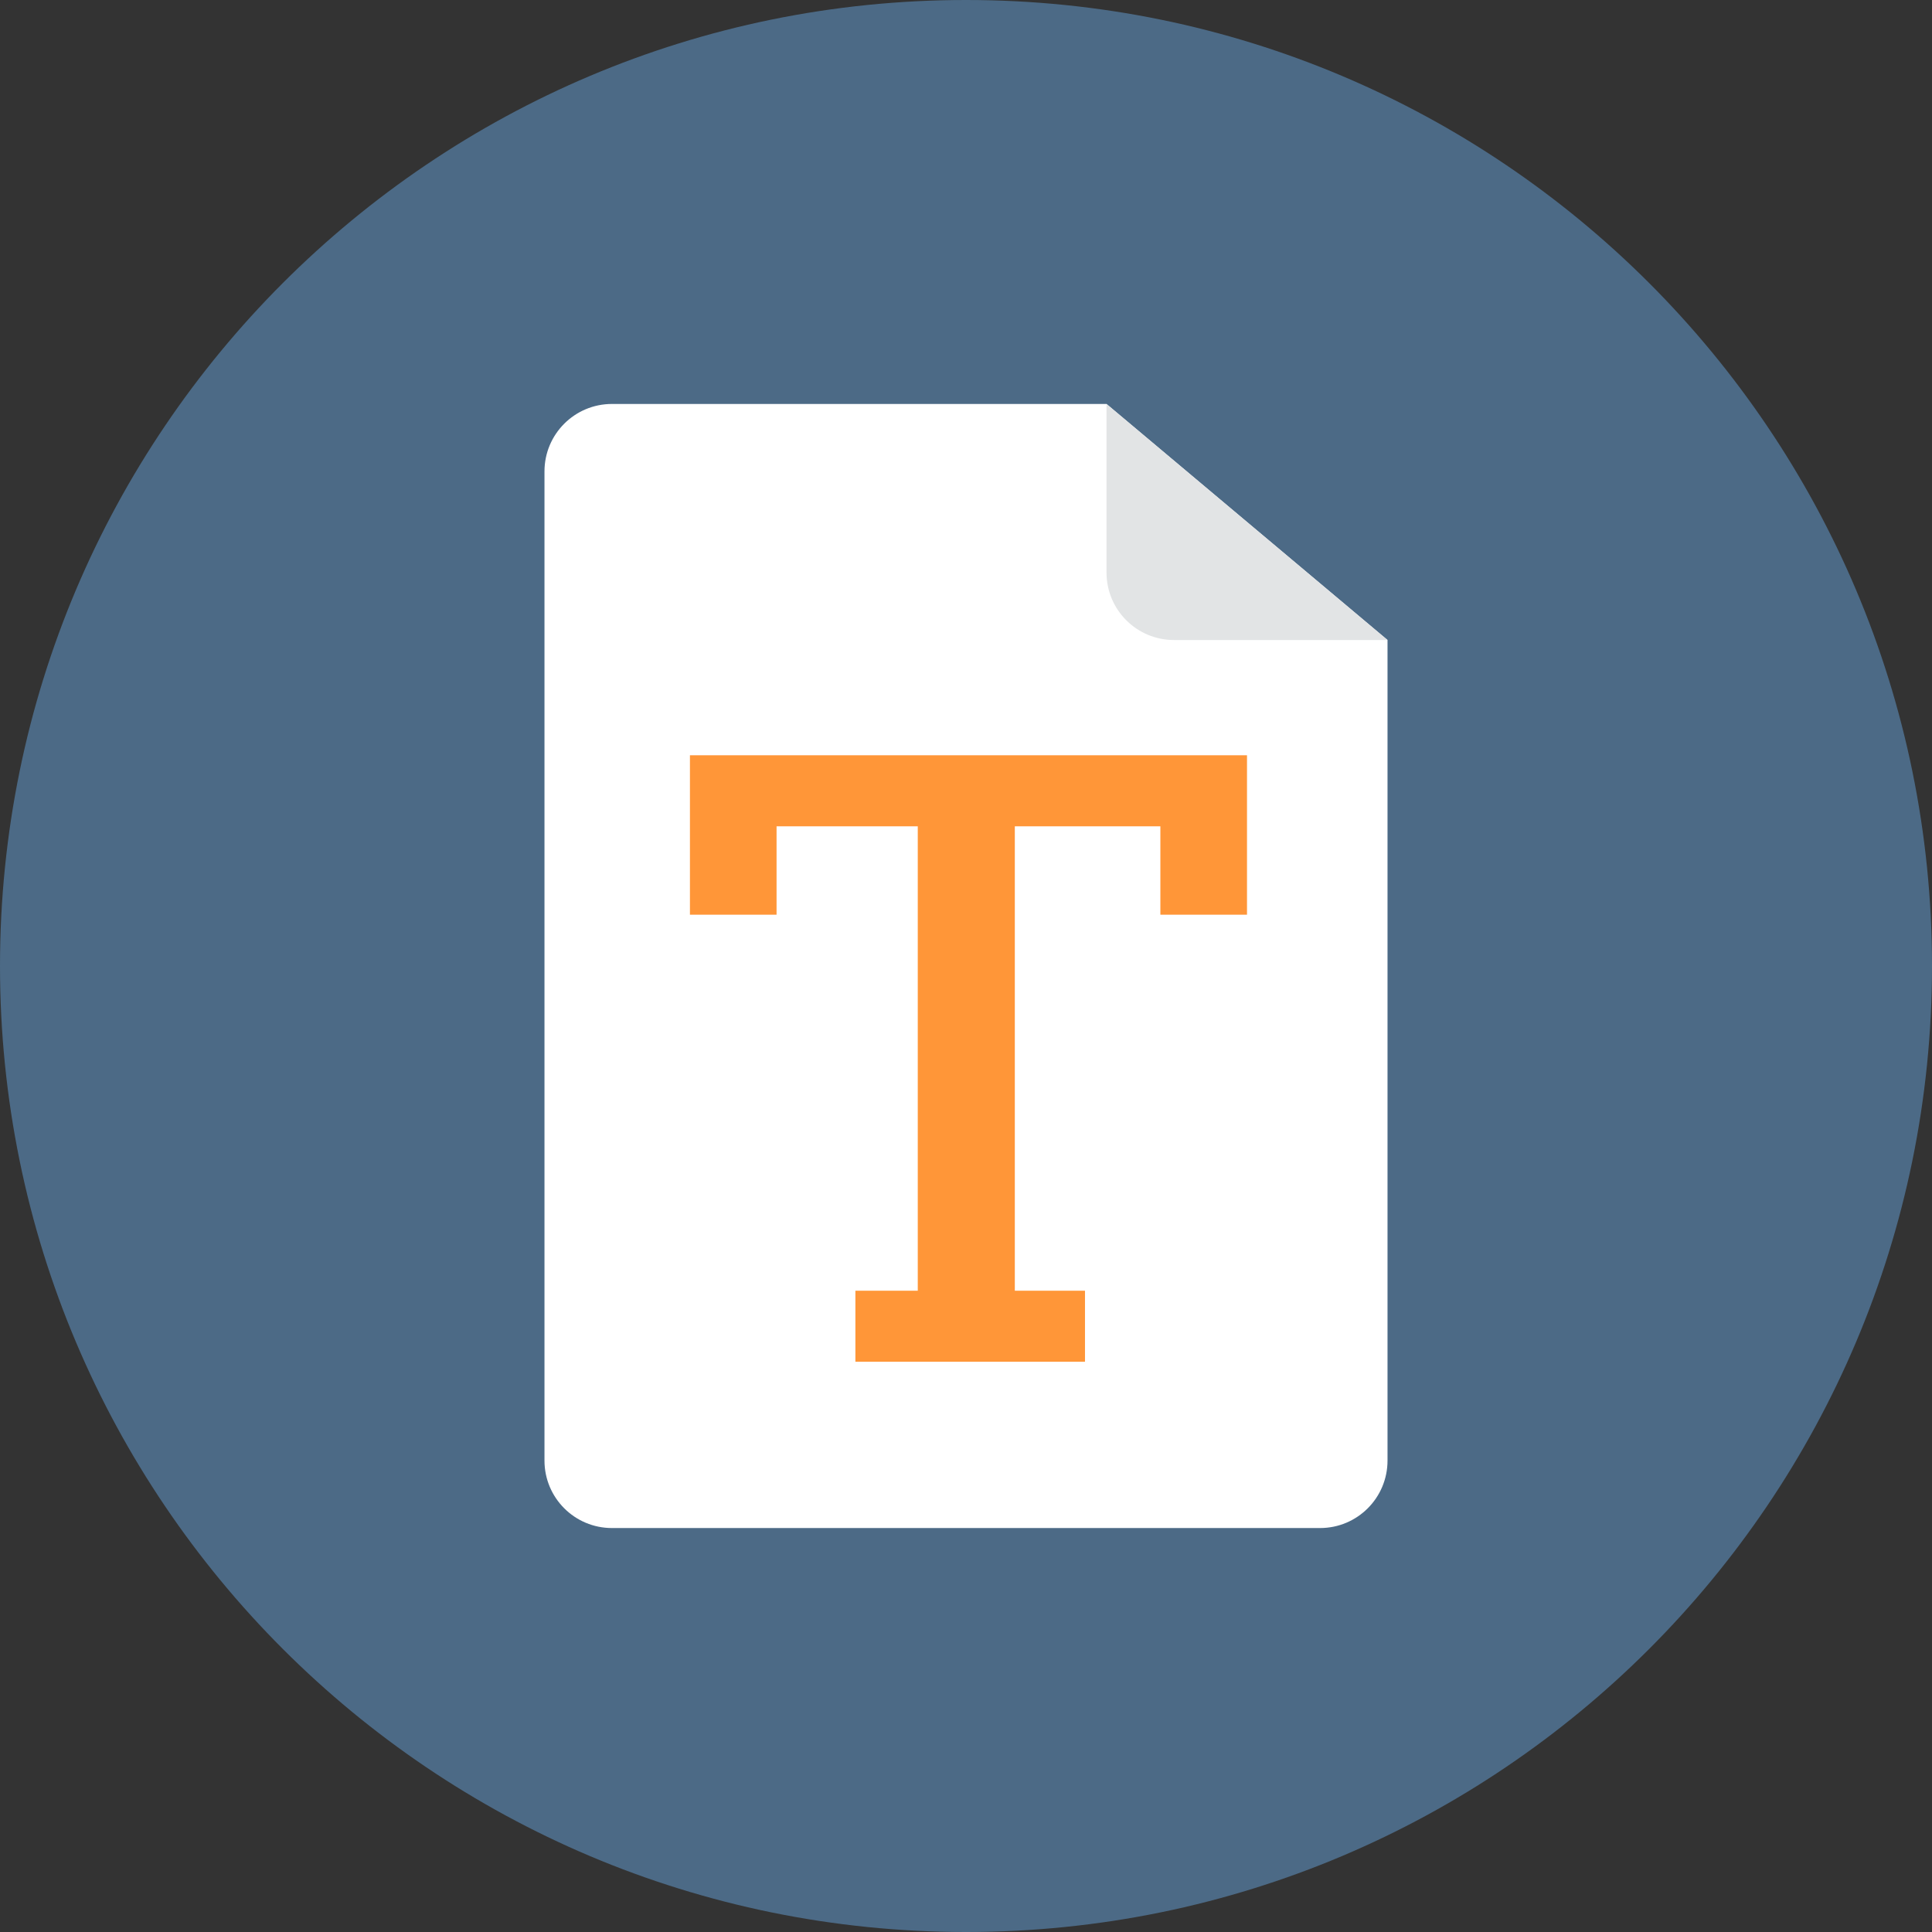
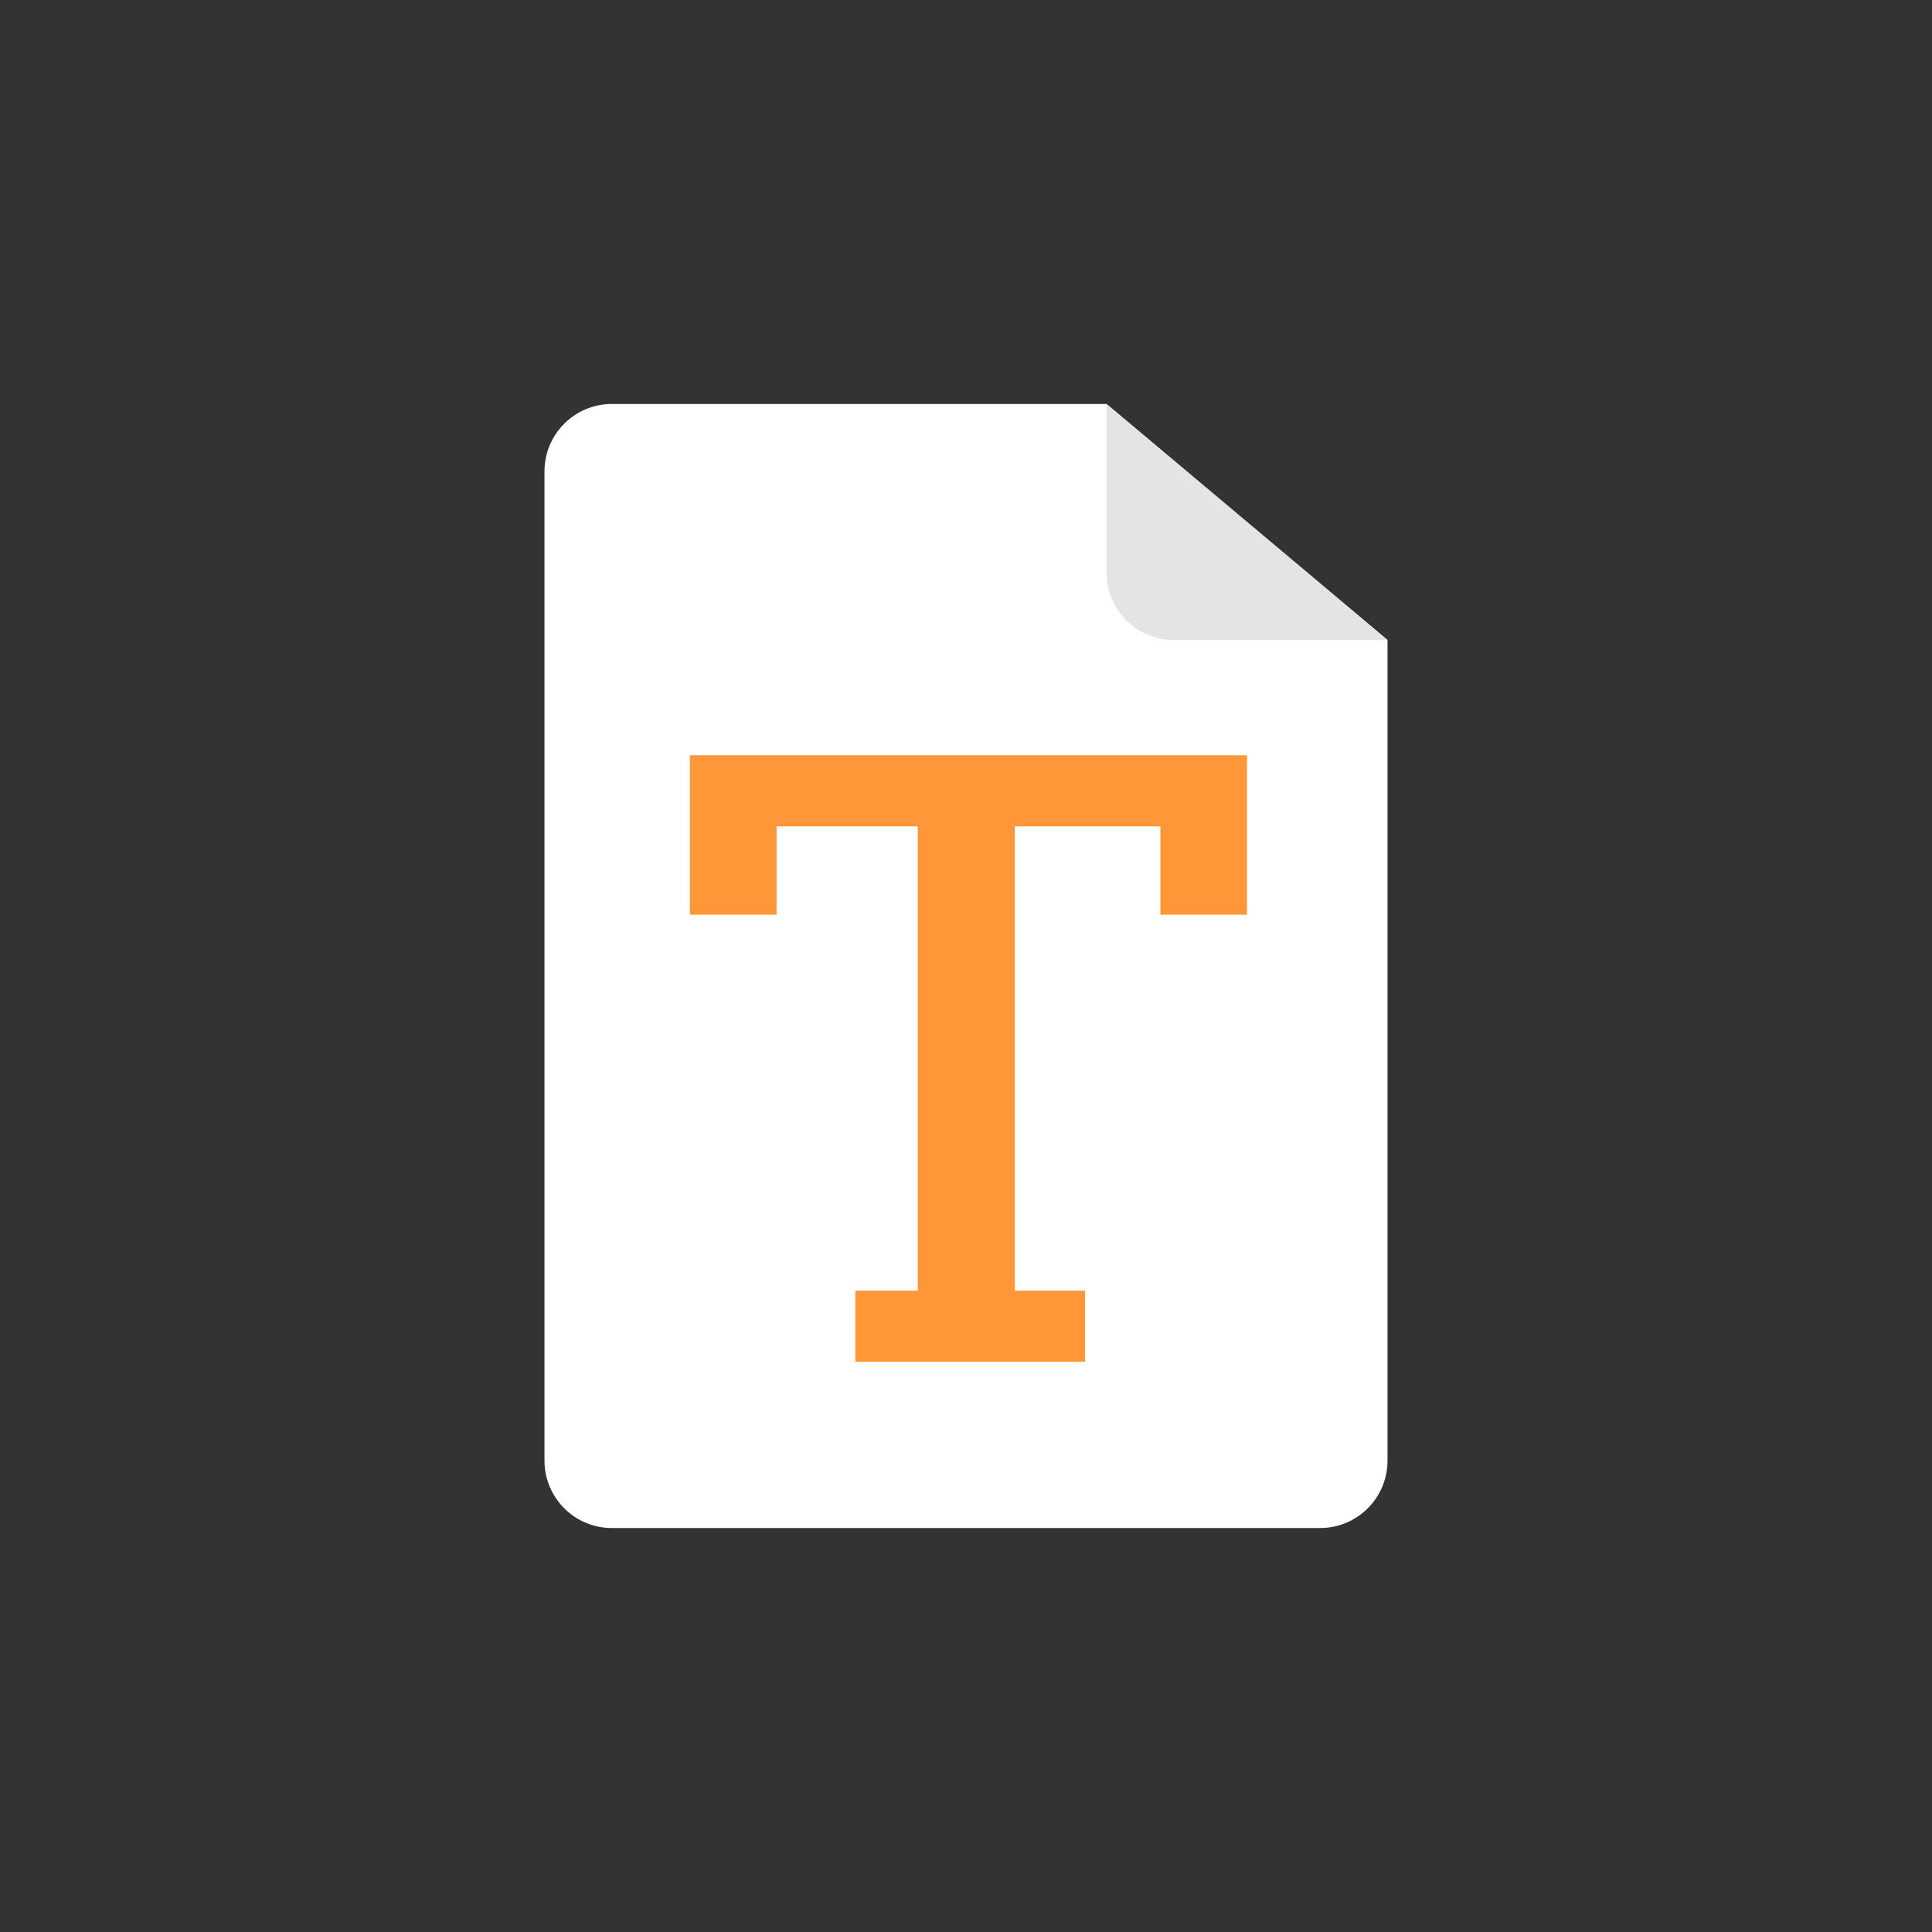
<svg xmlns="http://www.w3.org/2000/svg" width="56" height="56" viewBox="0 0 56 56" fill="none">
  <rect x="0" y="0" width="56" height="56" fill="#333333" stroke="none" />
  <g clip-path="url(#clip0_4_696)">
-     <path d="M28 56C43.464 56 56 43.464 56 28C56 12.536 43.464 0 28 0C12.536 0 0 12.536 0 28C0 43.464 12.536 56 28 56Z" fill="#4C6A86" />
    <path d="M15.782 13.664C15.782 12.584 16.657 11.709 17.737 11.709H32.073L40.218 18.551V42.336C40.218 43.416 39.343 44.291 38.263 44.291H17.737C16.657 44.291 15.782 43.416 15.782 42.336V13.664Z" fill="white" />
    <path d="M32.073 11.709V16.596C32.073 17.676 32.948 18.551 34.028 18.551H40.218" fill="#E2E4E5" />
    <path d="M24.794 37.412H26.602V23.951H22.509V26.513H19.998V21.892H36.145V26.513H33.634V23.951H29.415V37.412H31.449V39.471H24.794V37.412Z" fill="#FF9638" />
  </g>
  <defs>
    <clipPath id="clip0_4_696">
      <rect width="56" height="56" fill="white" />
    </clipPath>
  </defs>
</svg>